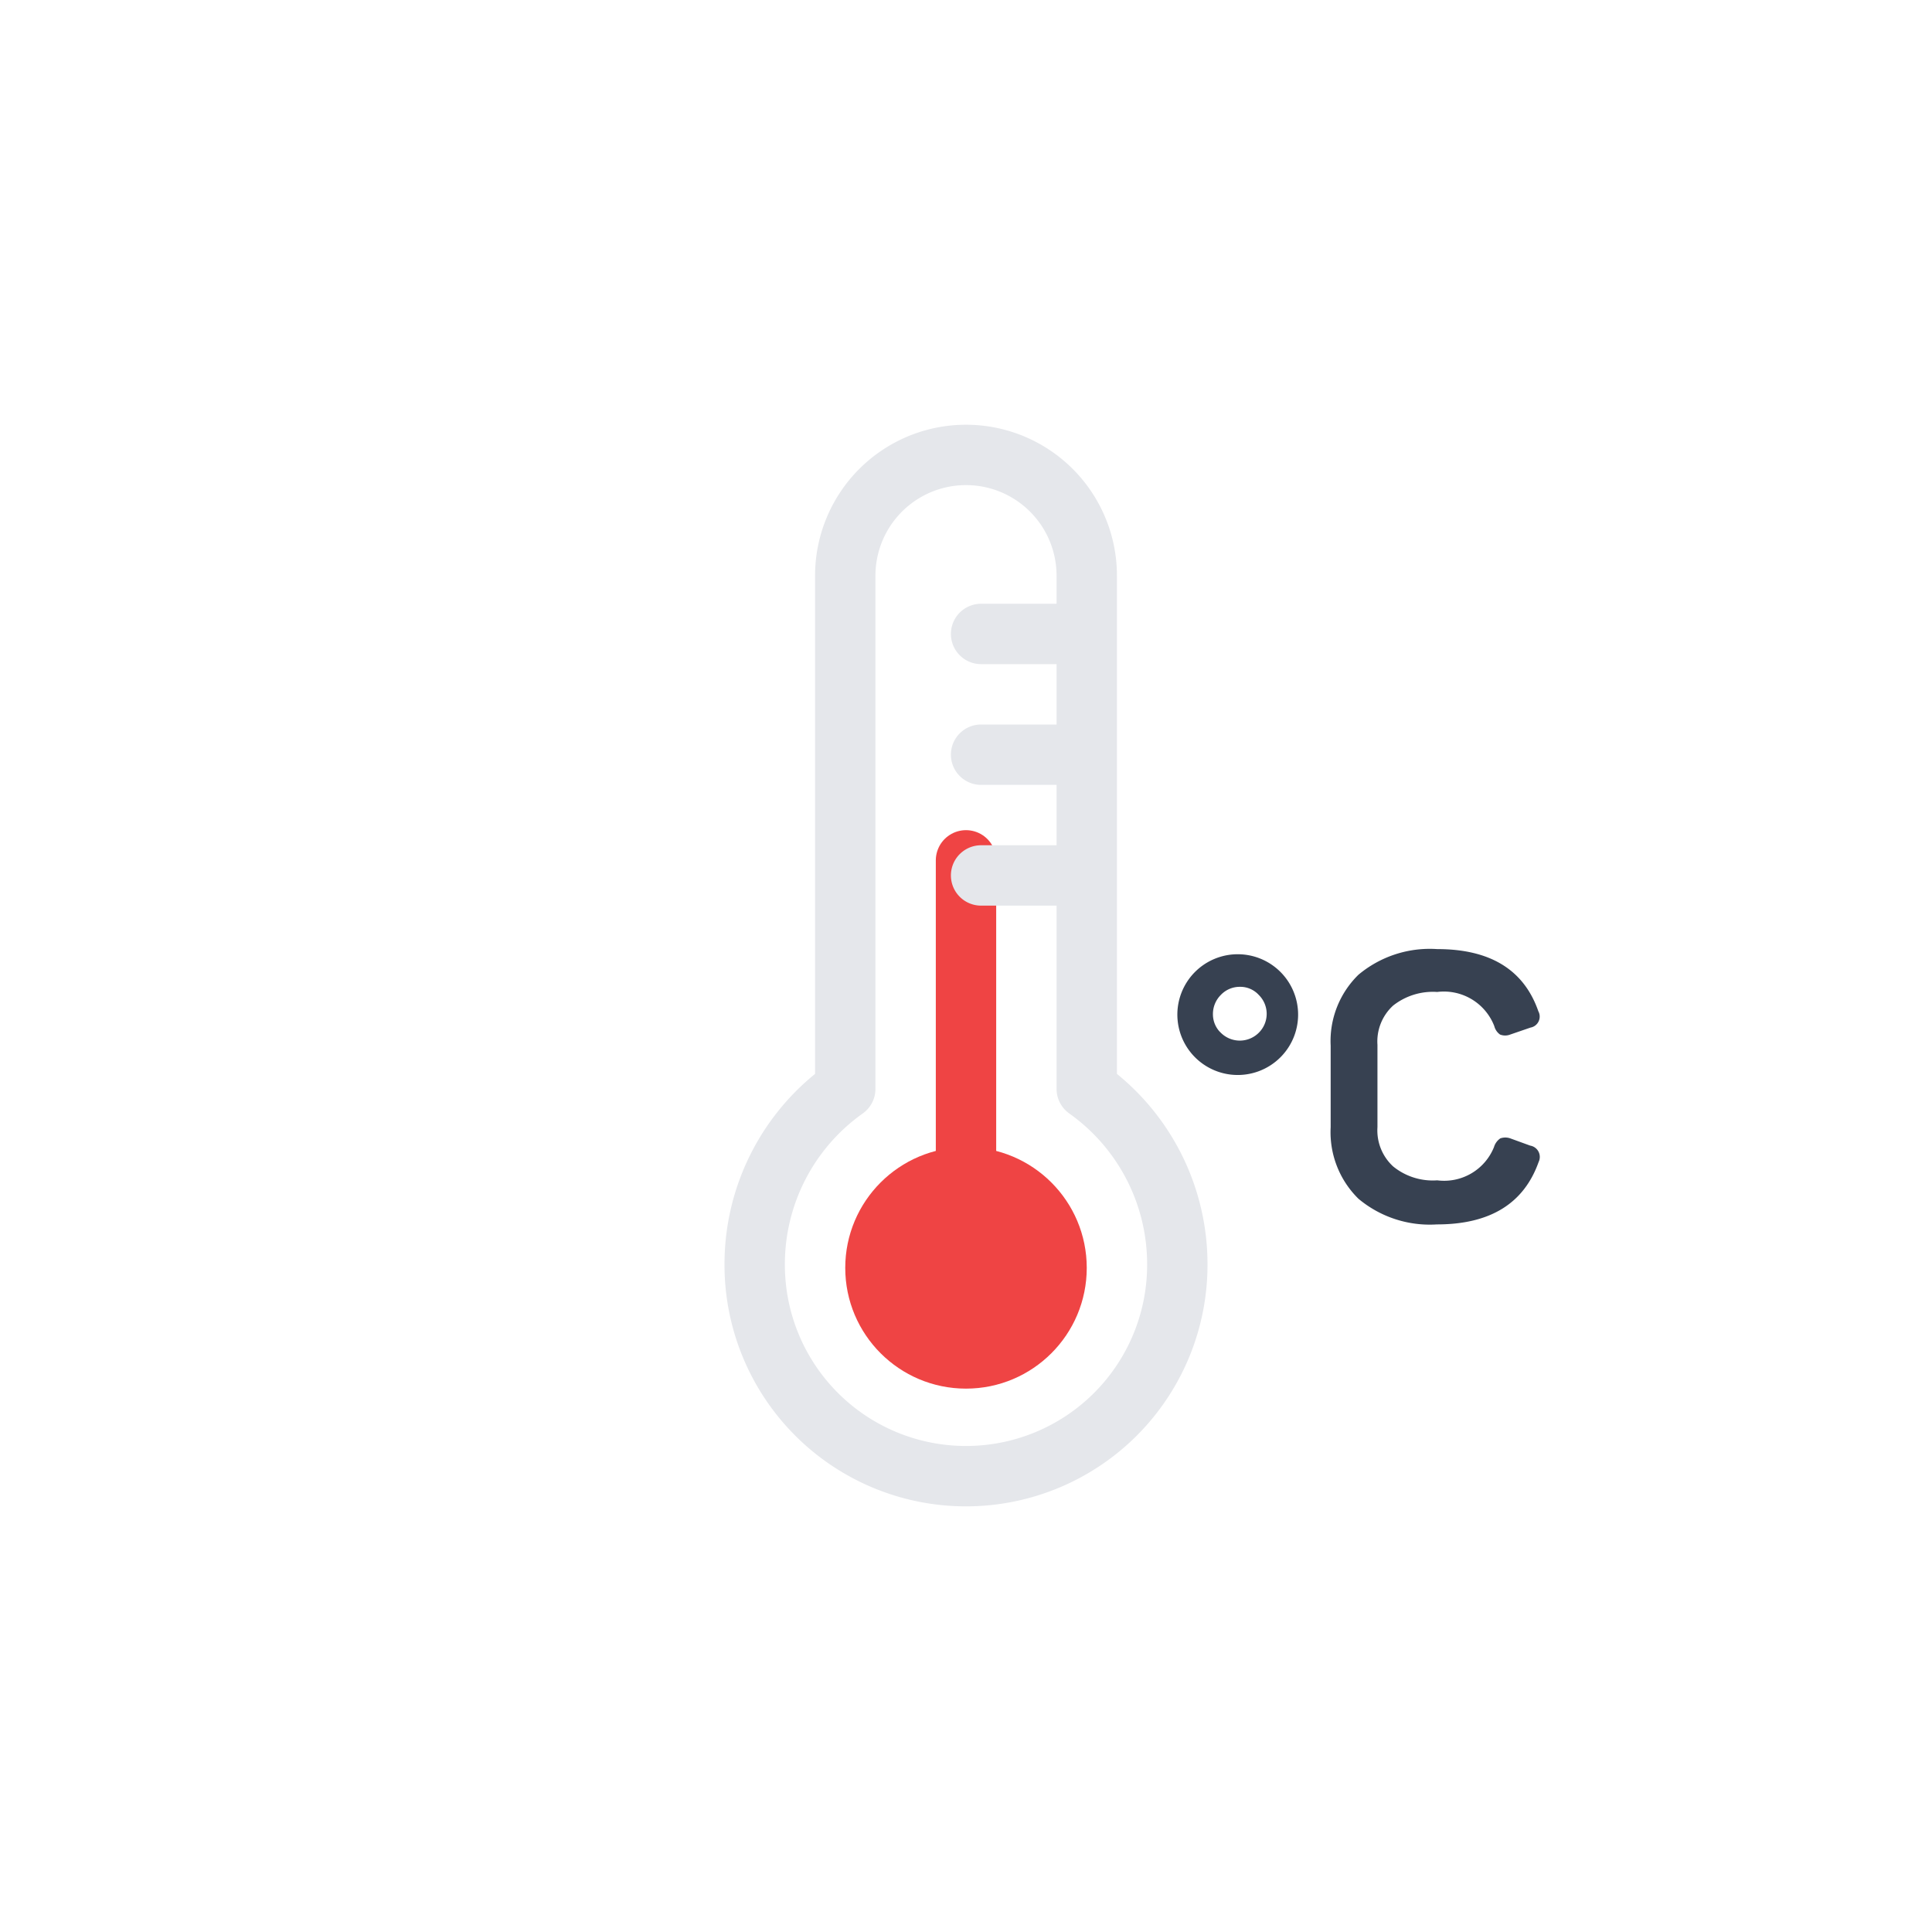
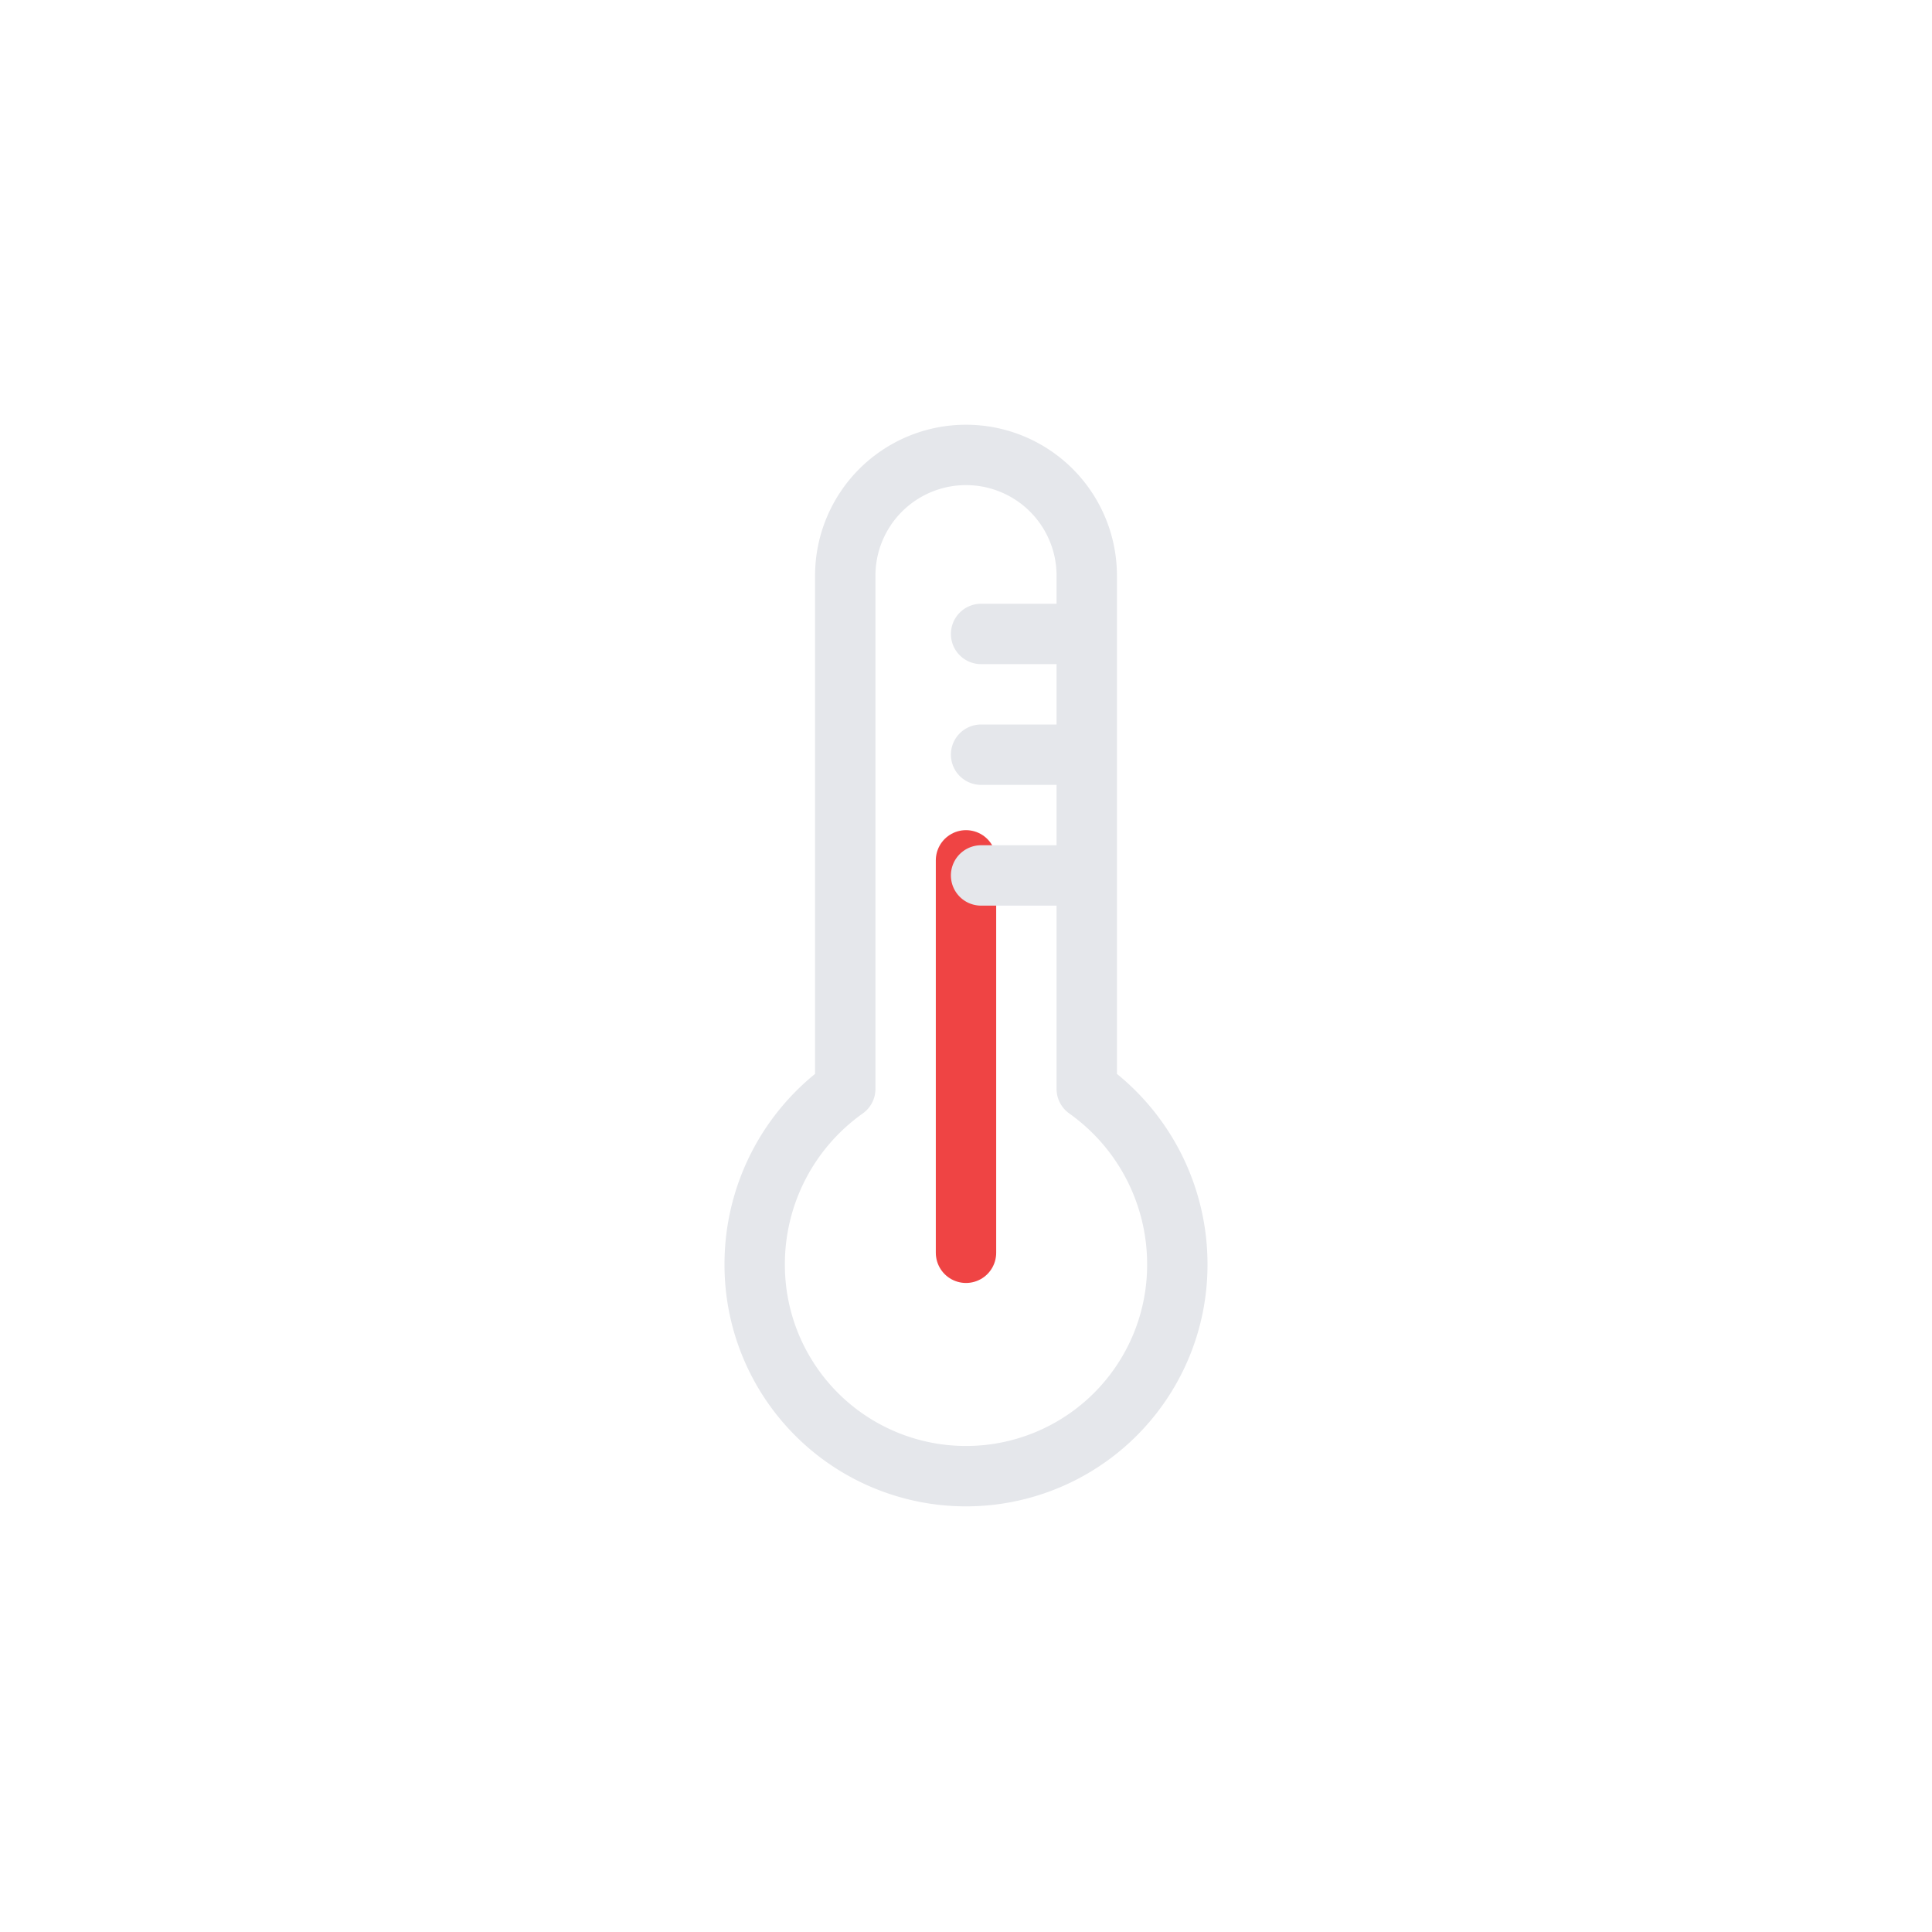
<svg xmlns="http://www.w3.org/2000/svg" viewBox="0 0 64 64">
-   <circle cx="32" cy="42" r="4" fill="#ef4444" />
  <path fill="none" stroke="#ef4444" stroke-linecap="round" stroke-miterlimit="10" stroke-width="2" d="M32 28.5v13">
    <animateTransform attributeName="transform" dur="1s" repeatCount="indefinite" type="translate" values="0 0; 0 1; 0 0" />
  </path>
-   <path fill="#374151" d="M42.44 35a2 2 0 11.56-1.47 2 2 0 01-.56 1.47zm-2-.79a.89.89 0 001.26 0 .88.88 0 000-1.25.83.83 0 00-.63-.27.86.86 0 00-.63.27.89.89 0 00-.26.63.85.85 0 00.21.57zM45 32.29a3.68 3.68 0 012.61-.85c1.75 0 2.87.68 3.35 2.06a.37.37 0 01-.26.54l-.67.23a.46.46 0 01-.34 0 .49.49 0 01-.19-.28 1.79 1.79 0 00-1.89-1.13 2.13 2.13 0 00-1.46.45 1.61 1.61 0 00-.52 1.3v2.73a1.62 1.62 0 00.52 1.3 2.08 2.08 0 001.46.46 1.78 1.78 0 001.88-1.1.53.53 0 01.21-.29.5.5 0 01.33 0l.66.24a.38.38 0 01.28.54c-.49 1.38-1.61 2.07-3.37 2.07a3.68 3.68 0 01-2.6-.85 3.09 3.09 0 01-.92-2.37v-2.7a3.07 3.07 0 01.92-2.35z" />
  <path fill="none" stroke="#e5e7eb" stroke-linecap="round" stroke-linejoin="round" stroke-width="2" d="M39 41.9a7 7 0 11-14 0 7.12 7.12 0 013-5.83v-17a4 4 0 118 0v17a7.12 7.12 0 013 5.83zM32.5 25h3m-3-4h3m-3 8h3" />
</svg>